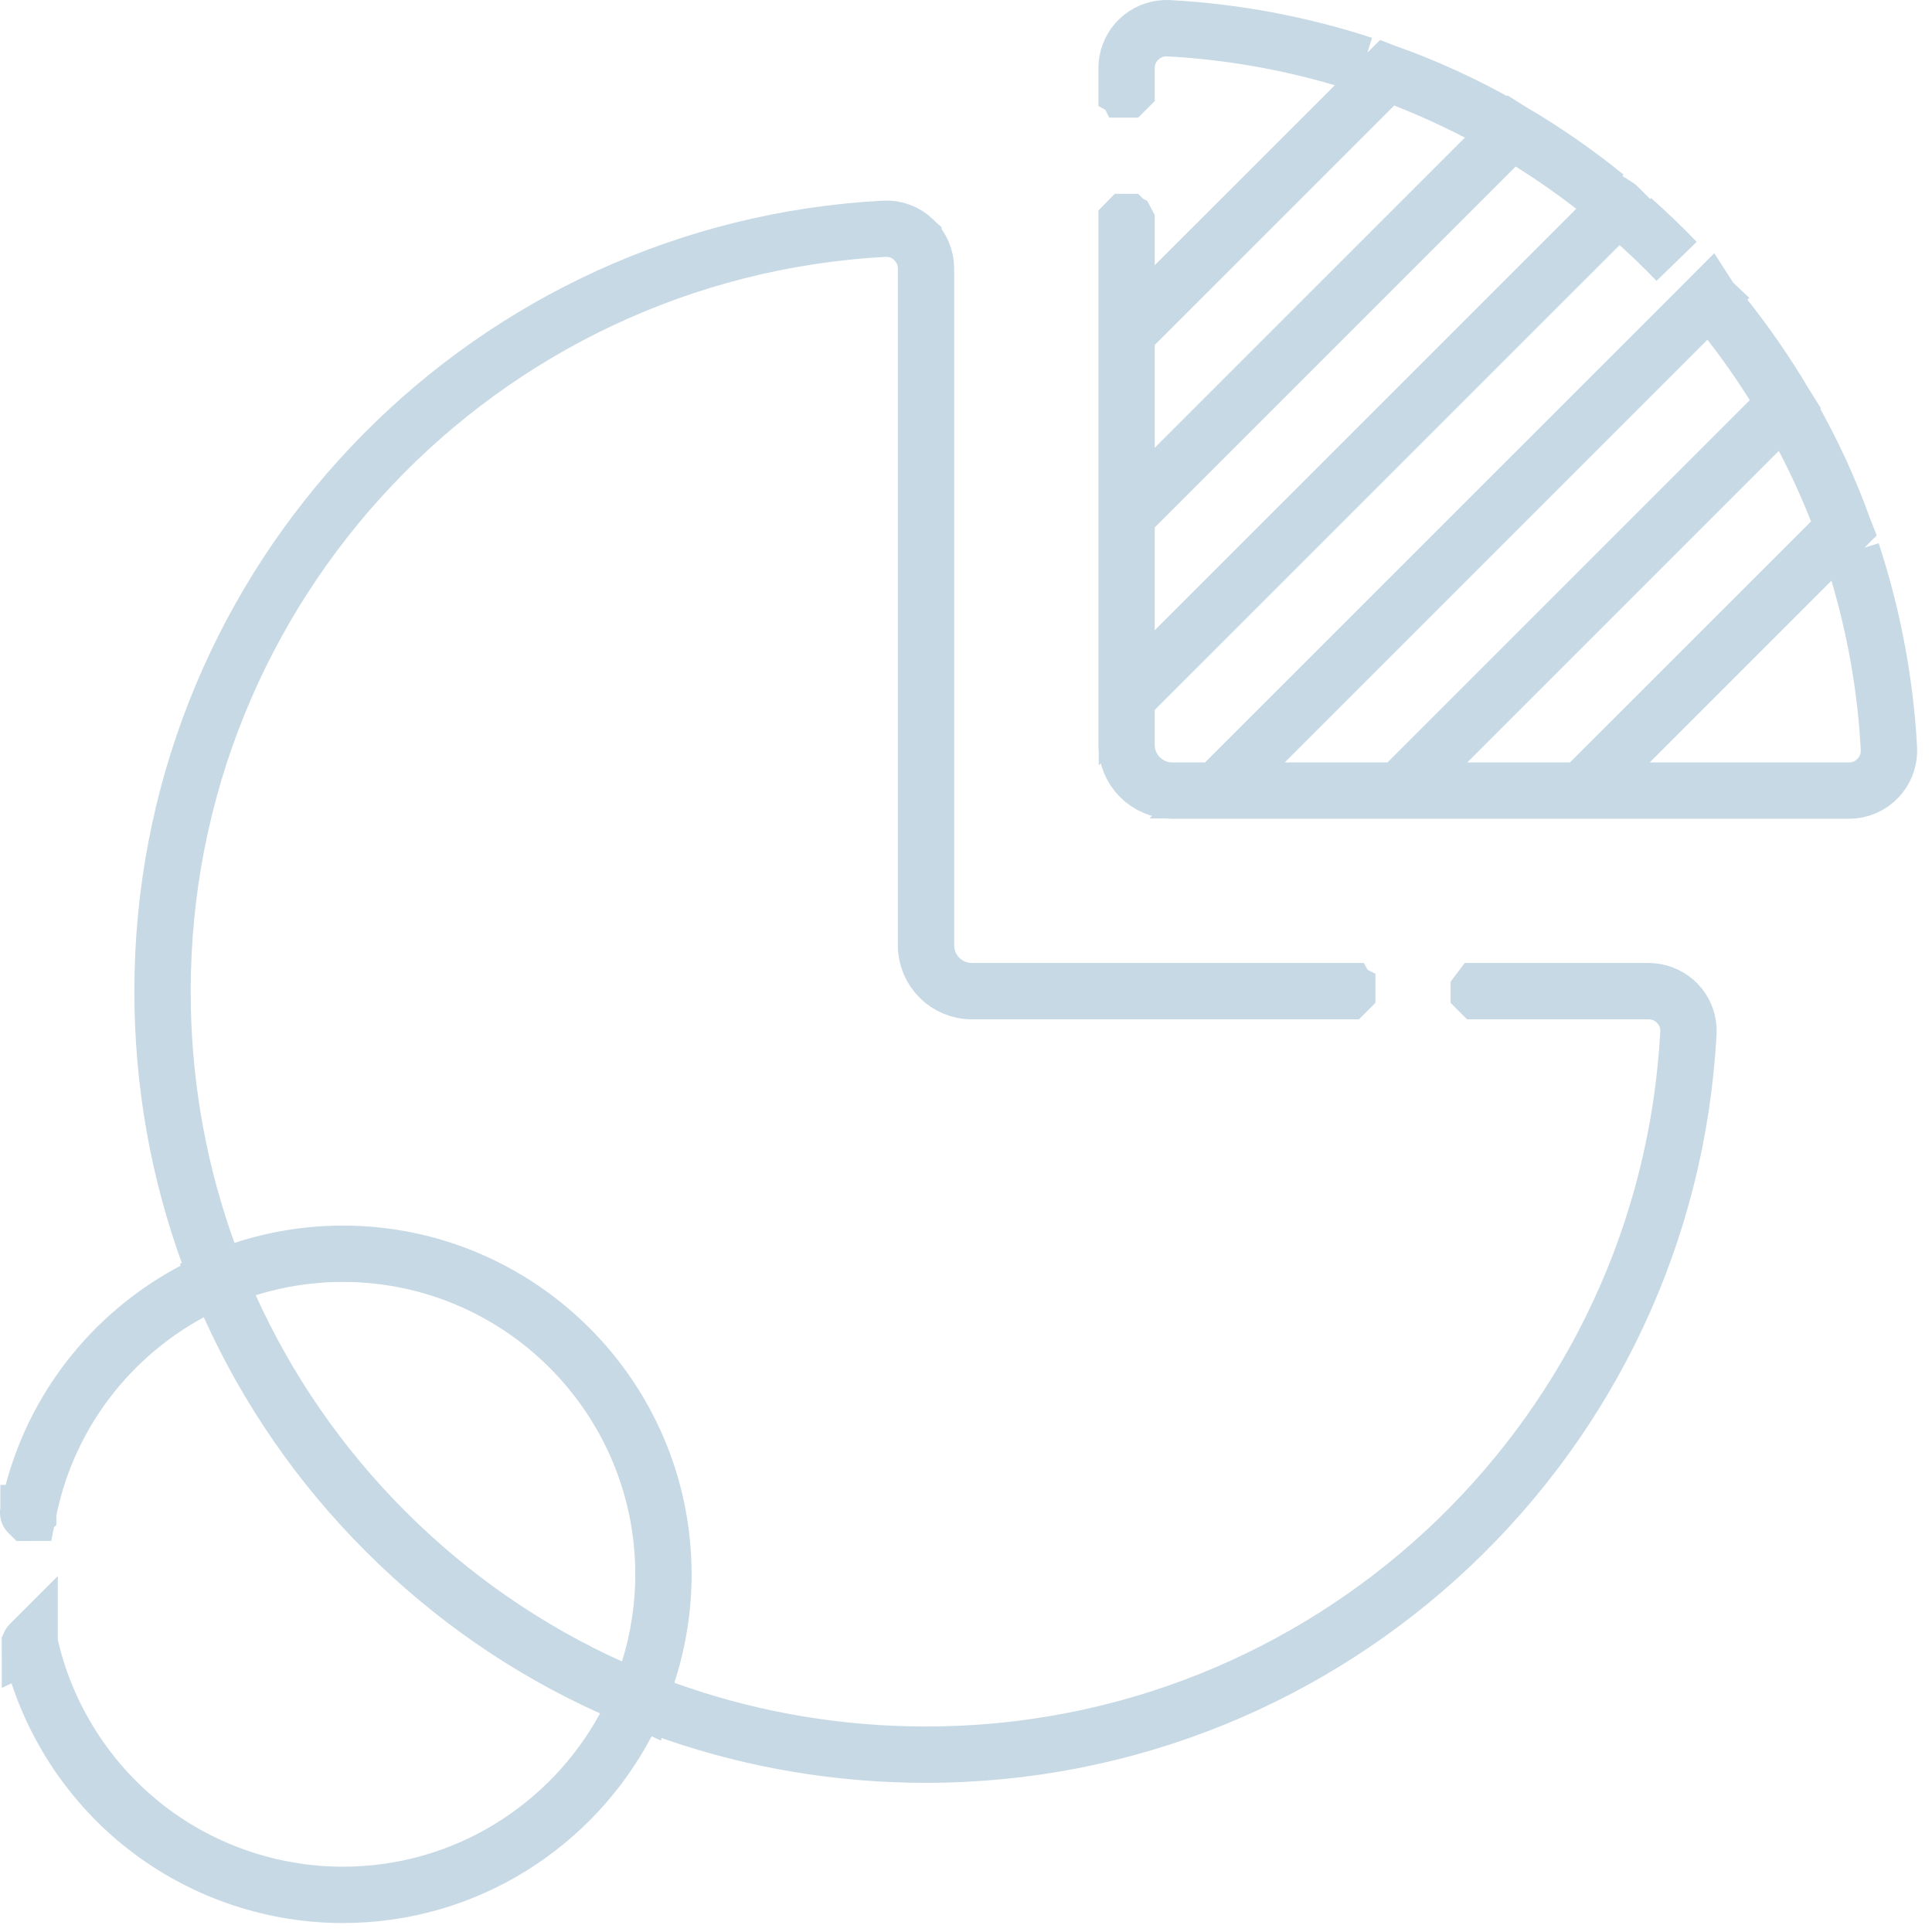
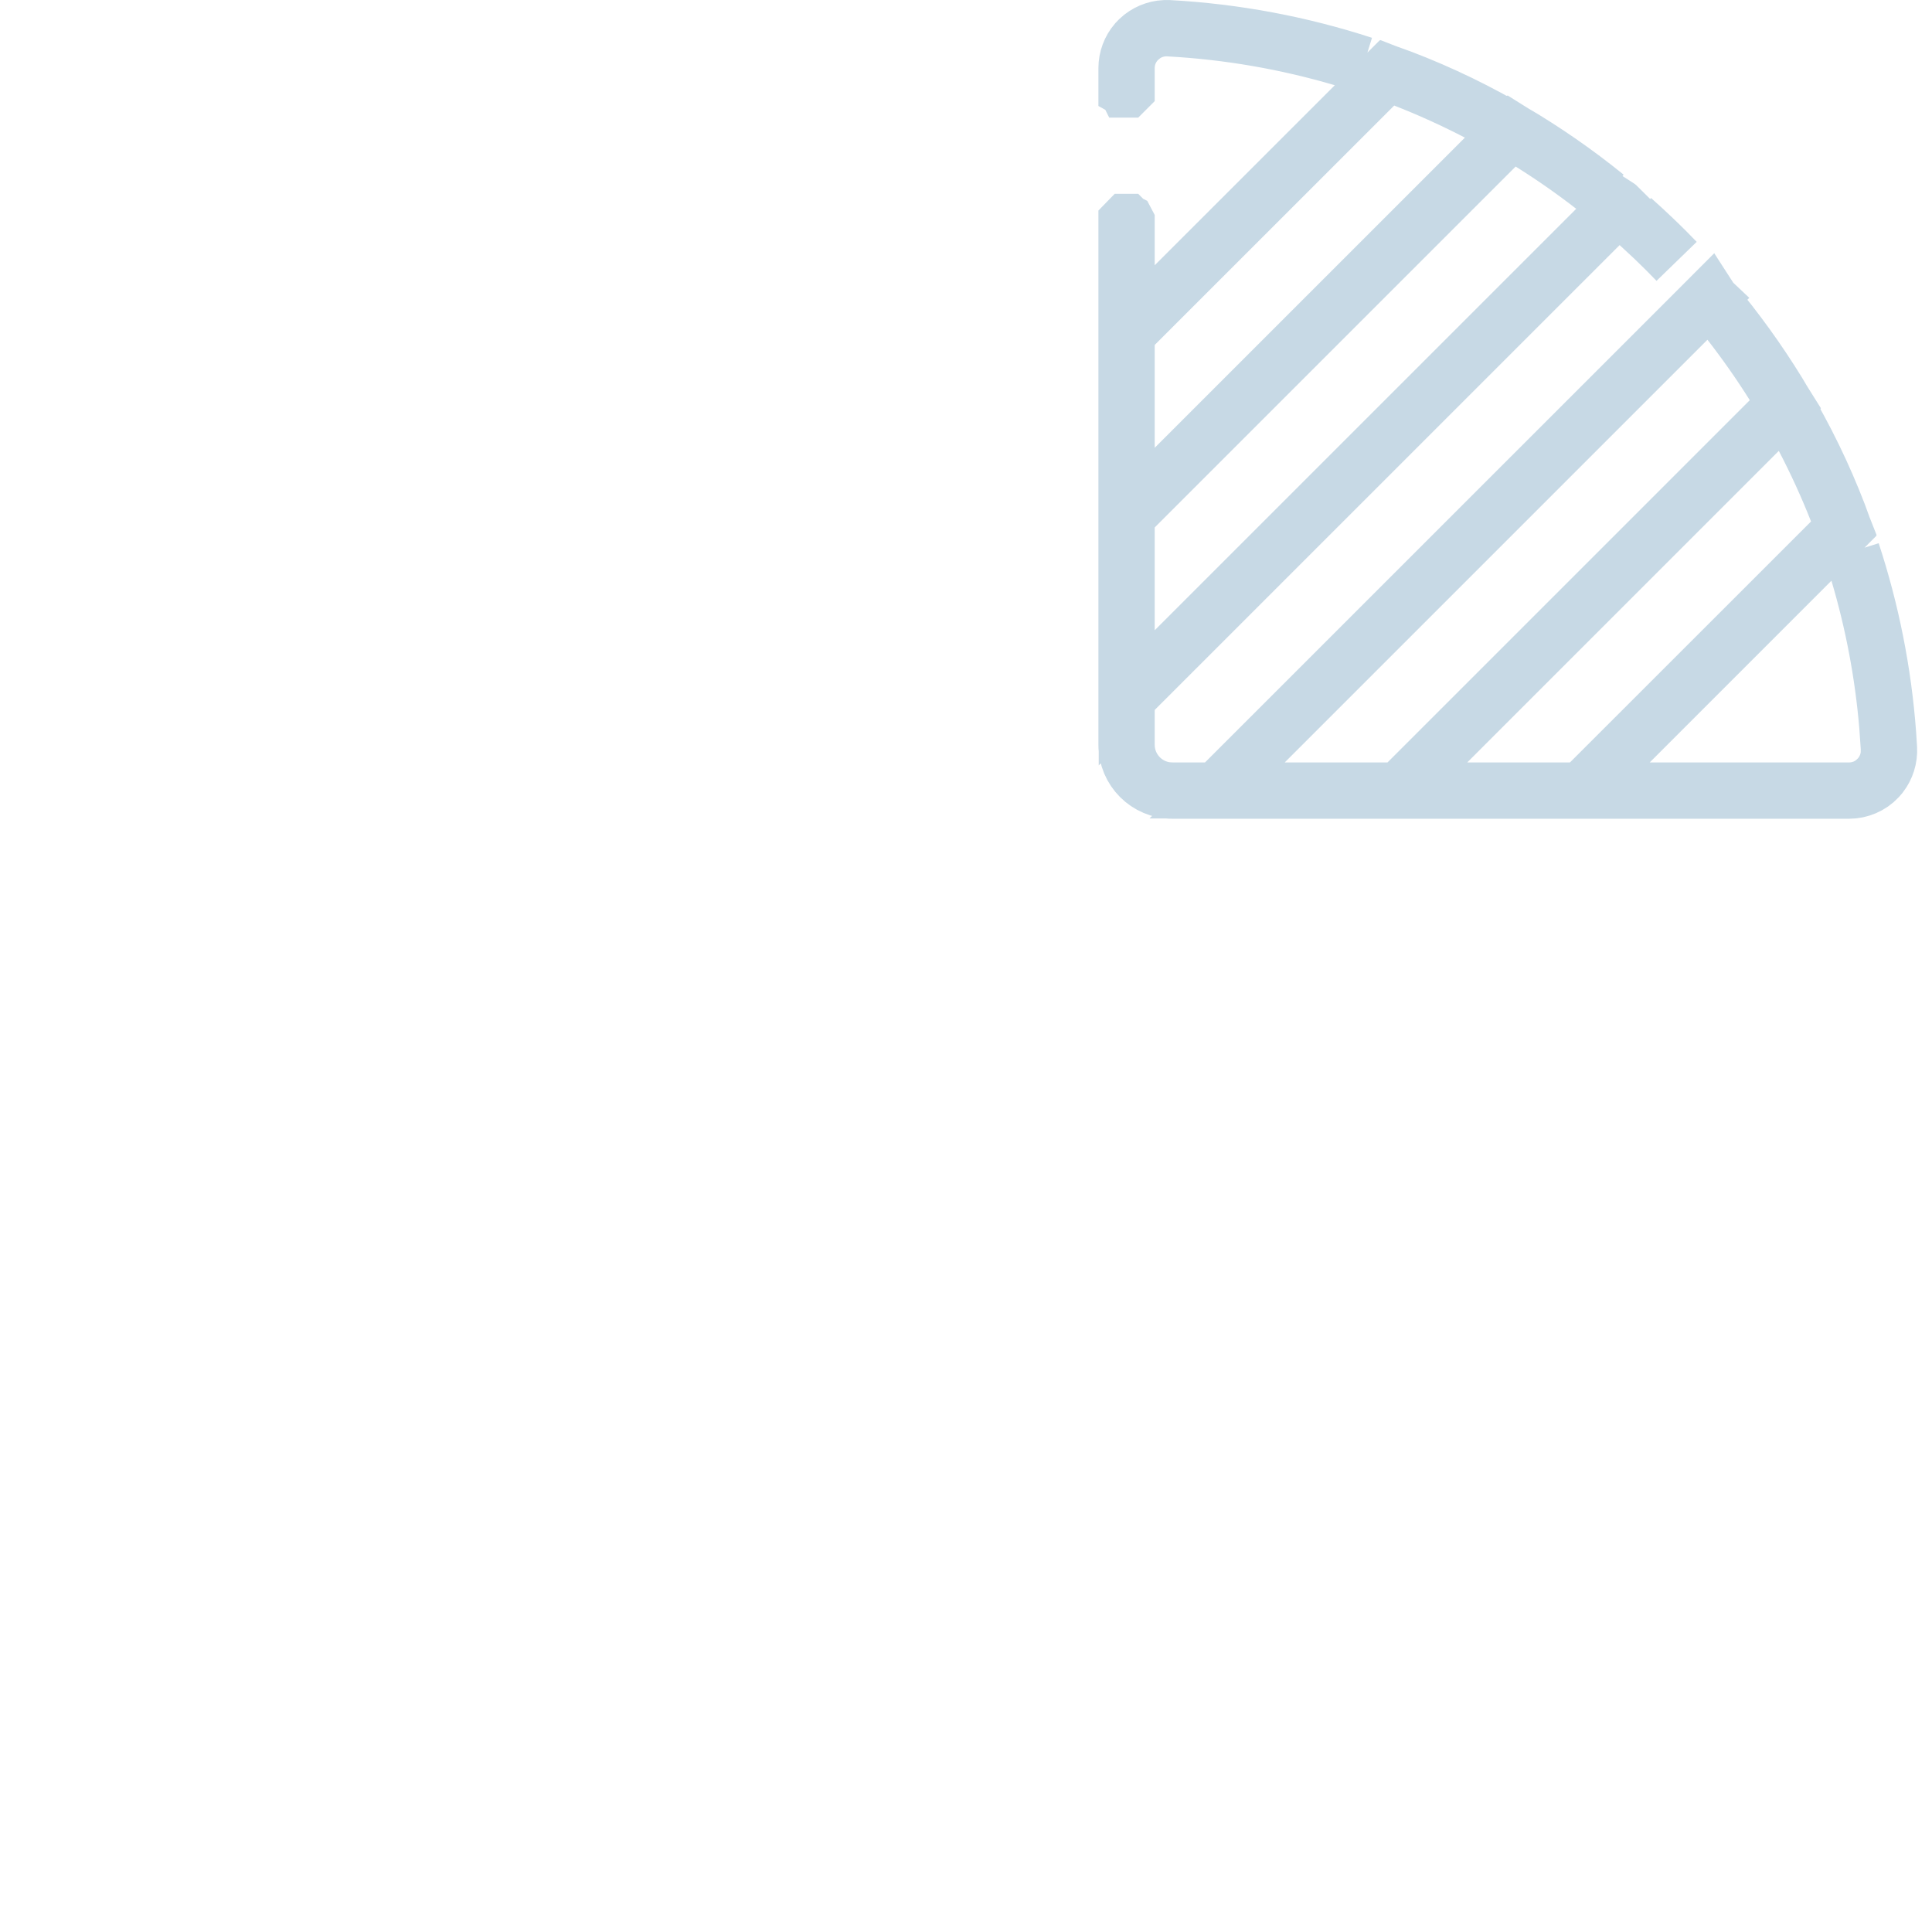
<svg xmlns="http://www.w3.org/2000/svg" width="69" height="69" viewBox="0 0 69 69" fill="none">
-   <path d="M1.069 58.705C1.07 58.705 1.071 58.705 1.071 58.706L1.072 58.708C1.592 61.056 2.86 63.2 4.665 64.798L5.033 65.111C7.064 66.761 9.624 67.668 12.245 67.668C16.588 67.668 20.371 65.237 22.308 61.67L22.648 61.044L22.414 61.494C20.502 65.169 16.659 67.68 12.245 67.68C9.786 67.68 7.378 66.88 5.413 65.42L5.025 65.12C3.147 63.593 1.792 61.496 1.174 59.177L1.061 58.71L1.06 58.709V58.708L1.061 58.706C1.061 58.704 1.062 58.704 1.062 58.704H1.063L1.064 58.703V58.704L1.066 58.703L1.069 58.705ZM31.584 8.164C31.965 8.143 32.349 8.284 32.63 8.549V8.55C32.914 8.819 33.078 9.201 33.078 9.592V33.765C33.078 34.663 33.808 35.392 34.706 35.392H48.12L48.121 35.394L48.123 35.395V35.401L48.12 35.404H34.706C33.803 35.404 33.067 34.668 33.066 33.765V9.592C33.066 9.191 32.906 8.896 32.759 8.709L32.622 8.559L32.469 8.433C32.311 8.321 32.078 8.203 31.777 8.178L31.589 8.175H31.585C17.131 8.953 5.811 20.912 5.811 35.398L5.816 36.003C5.881 39.024 6.434 41.963 7.434 44.73L7.761 45.639L7.757 45.641L8.222 46.67C9.557 49.624 11.426 52.339 13.778 54.692C16.132 57.045 18.847 58.914 21.802 60.249L22.831 60.715L22.832 60.709L23.743 61.039C26.509 62.038 29.448 62.589 32.468 62.654L33.073 62.661C47.333 62.66 59.143 51.691 60.25 37.561L60.295 36.886V36.885C60.316 36.489 60.171 36.19 60.036 36.001L59.911 35.848C59.76 35.688 59.413 35.404 58.878 35.404H52.81L52.809 35.403L52.808 35.401L52.807 35.4V35.396L52.81 35.392H58.878C59.22 35.392 59.556 35.518 59.815 35.74L59.921 35.84C60.154 36.086 60.29 36.411 60.307 36.744V36.886C59.529 51.345 47.567 62.672 33.072 62.672L32.46 62.666C29.402 62.599 26.433 62.035 23.645 61.016L22.819 60.714L22.815 60.72L21.839 60.281C18.87 58.945 16.139 57.069 13.771 54.701C11.402 52.333 9.527 49.602 8.19 46.633L7.75 45.655L7.757 45.652L7.455 44.826C6.368 41.851 5.798 38.672 5.798 35.398L5.807 34.72C6.148 20.757 16.999 9.298 30.909 8.209L31.584 8.164ZM12.245 44.771C18.561 44.771 23.7 49.911 23.7 56.226C23.7 57.469 23.5 58.666 23.133 59.787L22.907 60.472L23.168 59.637C23.505 58.559 23.688 57.412 23.688 56.226C23.688 49.916 18.555 44.783 12.245 44.783C11.064 44.783 9.916 44.965 8.834 45.304L8.011 45.561L8.686 45.34C9.812 44.971 11.009 44.771 12.245 44.771ZM6.803 46.165C3.967 47.701 1.819 50.408 1.079 53.71L1.013 54.032H1.012V54.034L1.01 54.036C1.008 54.037 1.007 54.037 1.007 54.037H1.005L1.004 54.036H1.003L1.001 54.034C1 54.033 1 54.032 1 54.032V54.03C1.682 50.515 3.95 47.629 6.977 46.057L7.567 45.749L6.803 46.165Z" stroke="#C7D9E5" stroke-width="2" />
  <path d="M53.62 4.463L52.778 4.027C51.926 3.585 51.051 3.188 50.156 2.838L49.548 2.601L49.086 3.062L40.533 11.612L40.24 11.905V18.406L53.025 5.622L53.975 4.671C55.16 5.366 56.291 6.15 57.356 7.014L56.906 6.666C56.183 6.106 55.434 5.583 54.66 5.1L53.986 4.678L40.24 18.423V24.923L41.947 23.216L57.001 8.164L57.79 7.375C57.793 7.377 57.796 7.379 57.799 7.382L57.137 8.046L40.533 24.648L40.24 24.94V26.602C40.24 27.444 40.882 28.138 41.701 28.222L41.867 28.23H43.451L43.744 27.936L60.389 11.294L61.053 10.629C61.055 10.632 61.058 10.635 61.061 10.638L60.274 11.426L45.176 26.523L43.469 28.23H49.969L50.262 27.936L63.199 15L63.763 14.437L63.34 13.762C62.856 12.99 62.331 12.242 61.77 11.52L61.471 11.135C62.319 12.183 63.087 13.292 63.769 14.447L62.822 15.395L51.694 26.523L49.986 28.23H56.486L56.778 27.936L65.387 19.331L65.851 18.867L65.611 18.258C65.259 17.364 64.859 16.49 64.415 15.64L63.995 14.835C64.731 16.13 65.355 17.483 65.857 18.878L64.701 20.033L58.211 26.523L56.503 28.23H66.04C66.44 28.229 66.733 28.07 66.918 27.924L67.067 27.788C67.202 27.645 67.421 27.349 67.454 26.92L67.456 26.727L67.4 25.926C67.243 24.059 66.894 22.227 66.367 20.455L66.146 19.713C66.834 21.808 67.272 23.992 67.436 26.224L67.468 26.727C67.487 27.07 67.379 27.414 67.171 27.685L67.076 27.796C66.809 28.078 66.429 28.241 66.04 28.241H41.868C40.965 28.241 40.229 27.506 40.229 26.602V7.926L40.233 7.922H40.236L40.237 7.923L40.239 7.924L40.24 7.926V11.888L41.947 10.181L48.379 3.751L49.537 2.592C50.953 3.097 52.319 3.726 53.62 4.463ZM60.448 9.943C60.504 10.005 60.56 10.065 60.615 10.127L60.448 9.943ZM58.302 7.819C58.846 8.303 59.372 8.807 59.876 9.331L59.512 8.959C59.349 8.796 59.184 8.635 59.018 8.478L58.515 8.012L58.302 7.819ZM41.743 1.002C44.126 1.132 46.458 1.574 48.69 2.301L47.955 2.085C45.948 1.493 43.865 1.13 41.742 1.015C41.339 0.993 41.035 1.136 40.841 1.273L40.684 1.402L40.682 1.403C40.524 1.553 40.24 1.898 40.24 2.431V3.197L40.237 3.2H40.232L40.231 3.198L40.229 3.197V2.431C40.229 2.09 40.354 1.756 40.574 1.499L40.675 1.394C40.924 1.158 41.255 1.018 41.596 1.002H41.743Z" stroke="#C7D9E5" stroke-width="2" />
</svg>